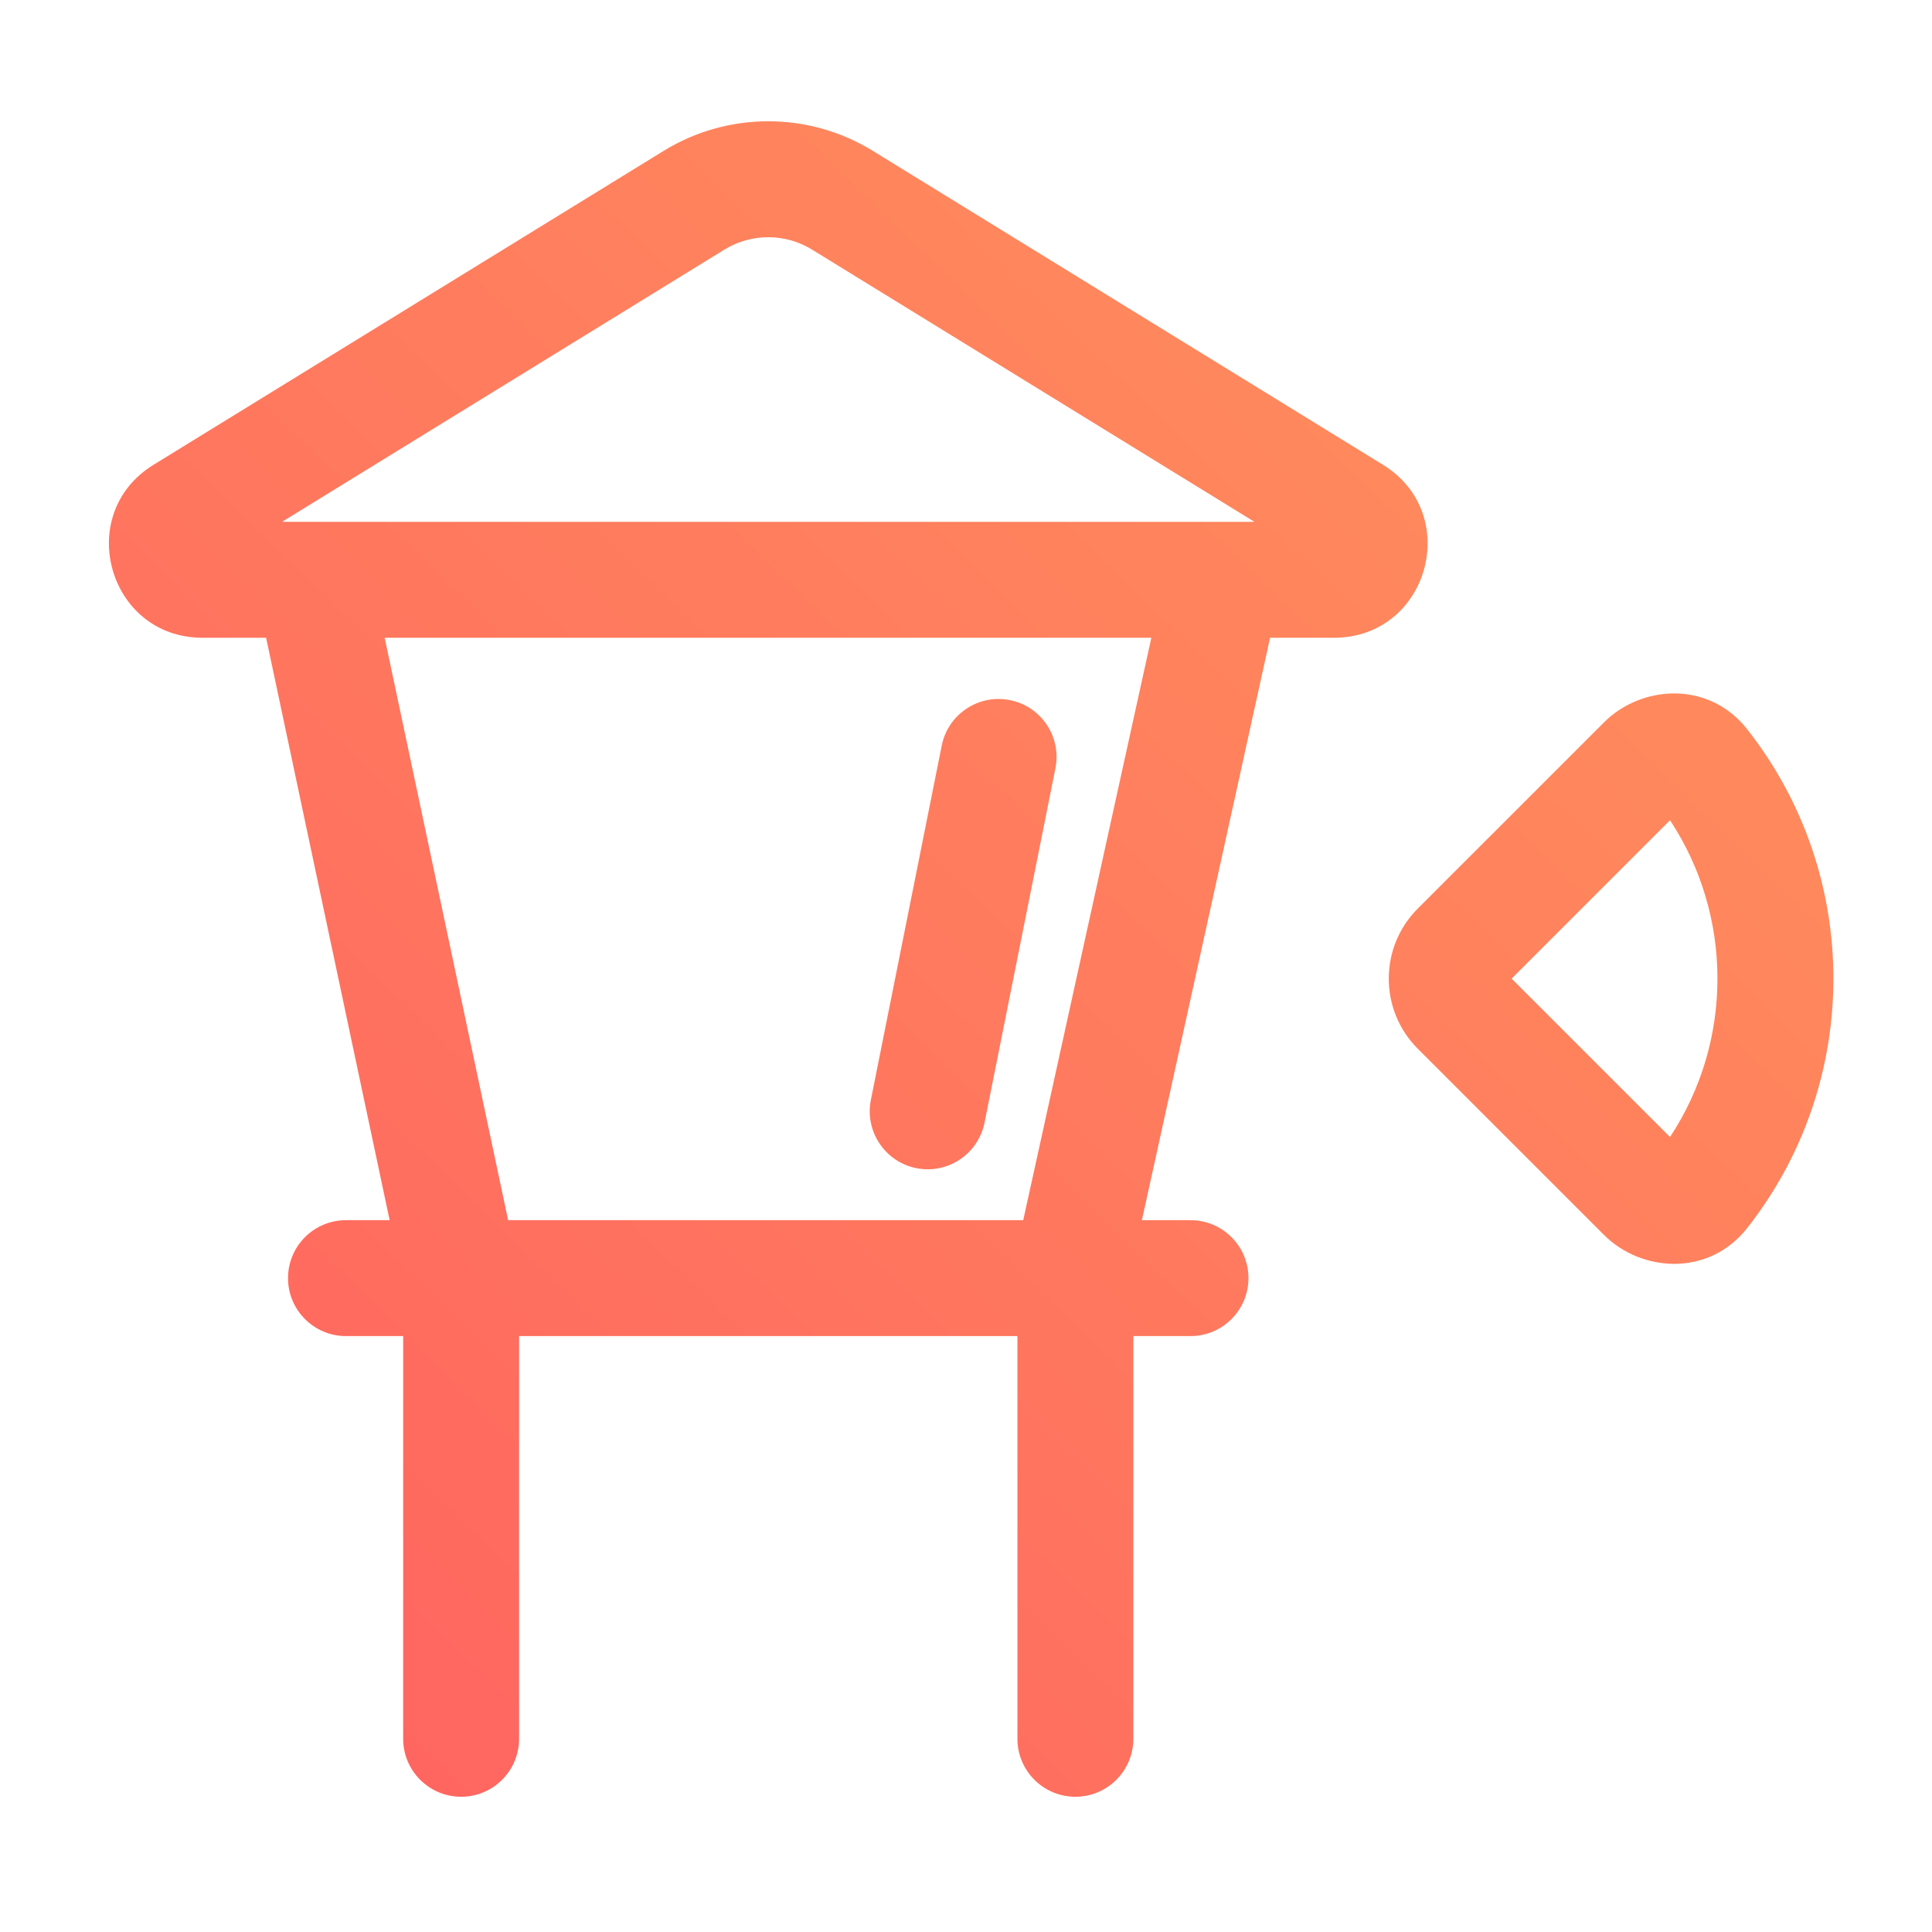
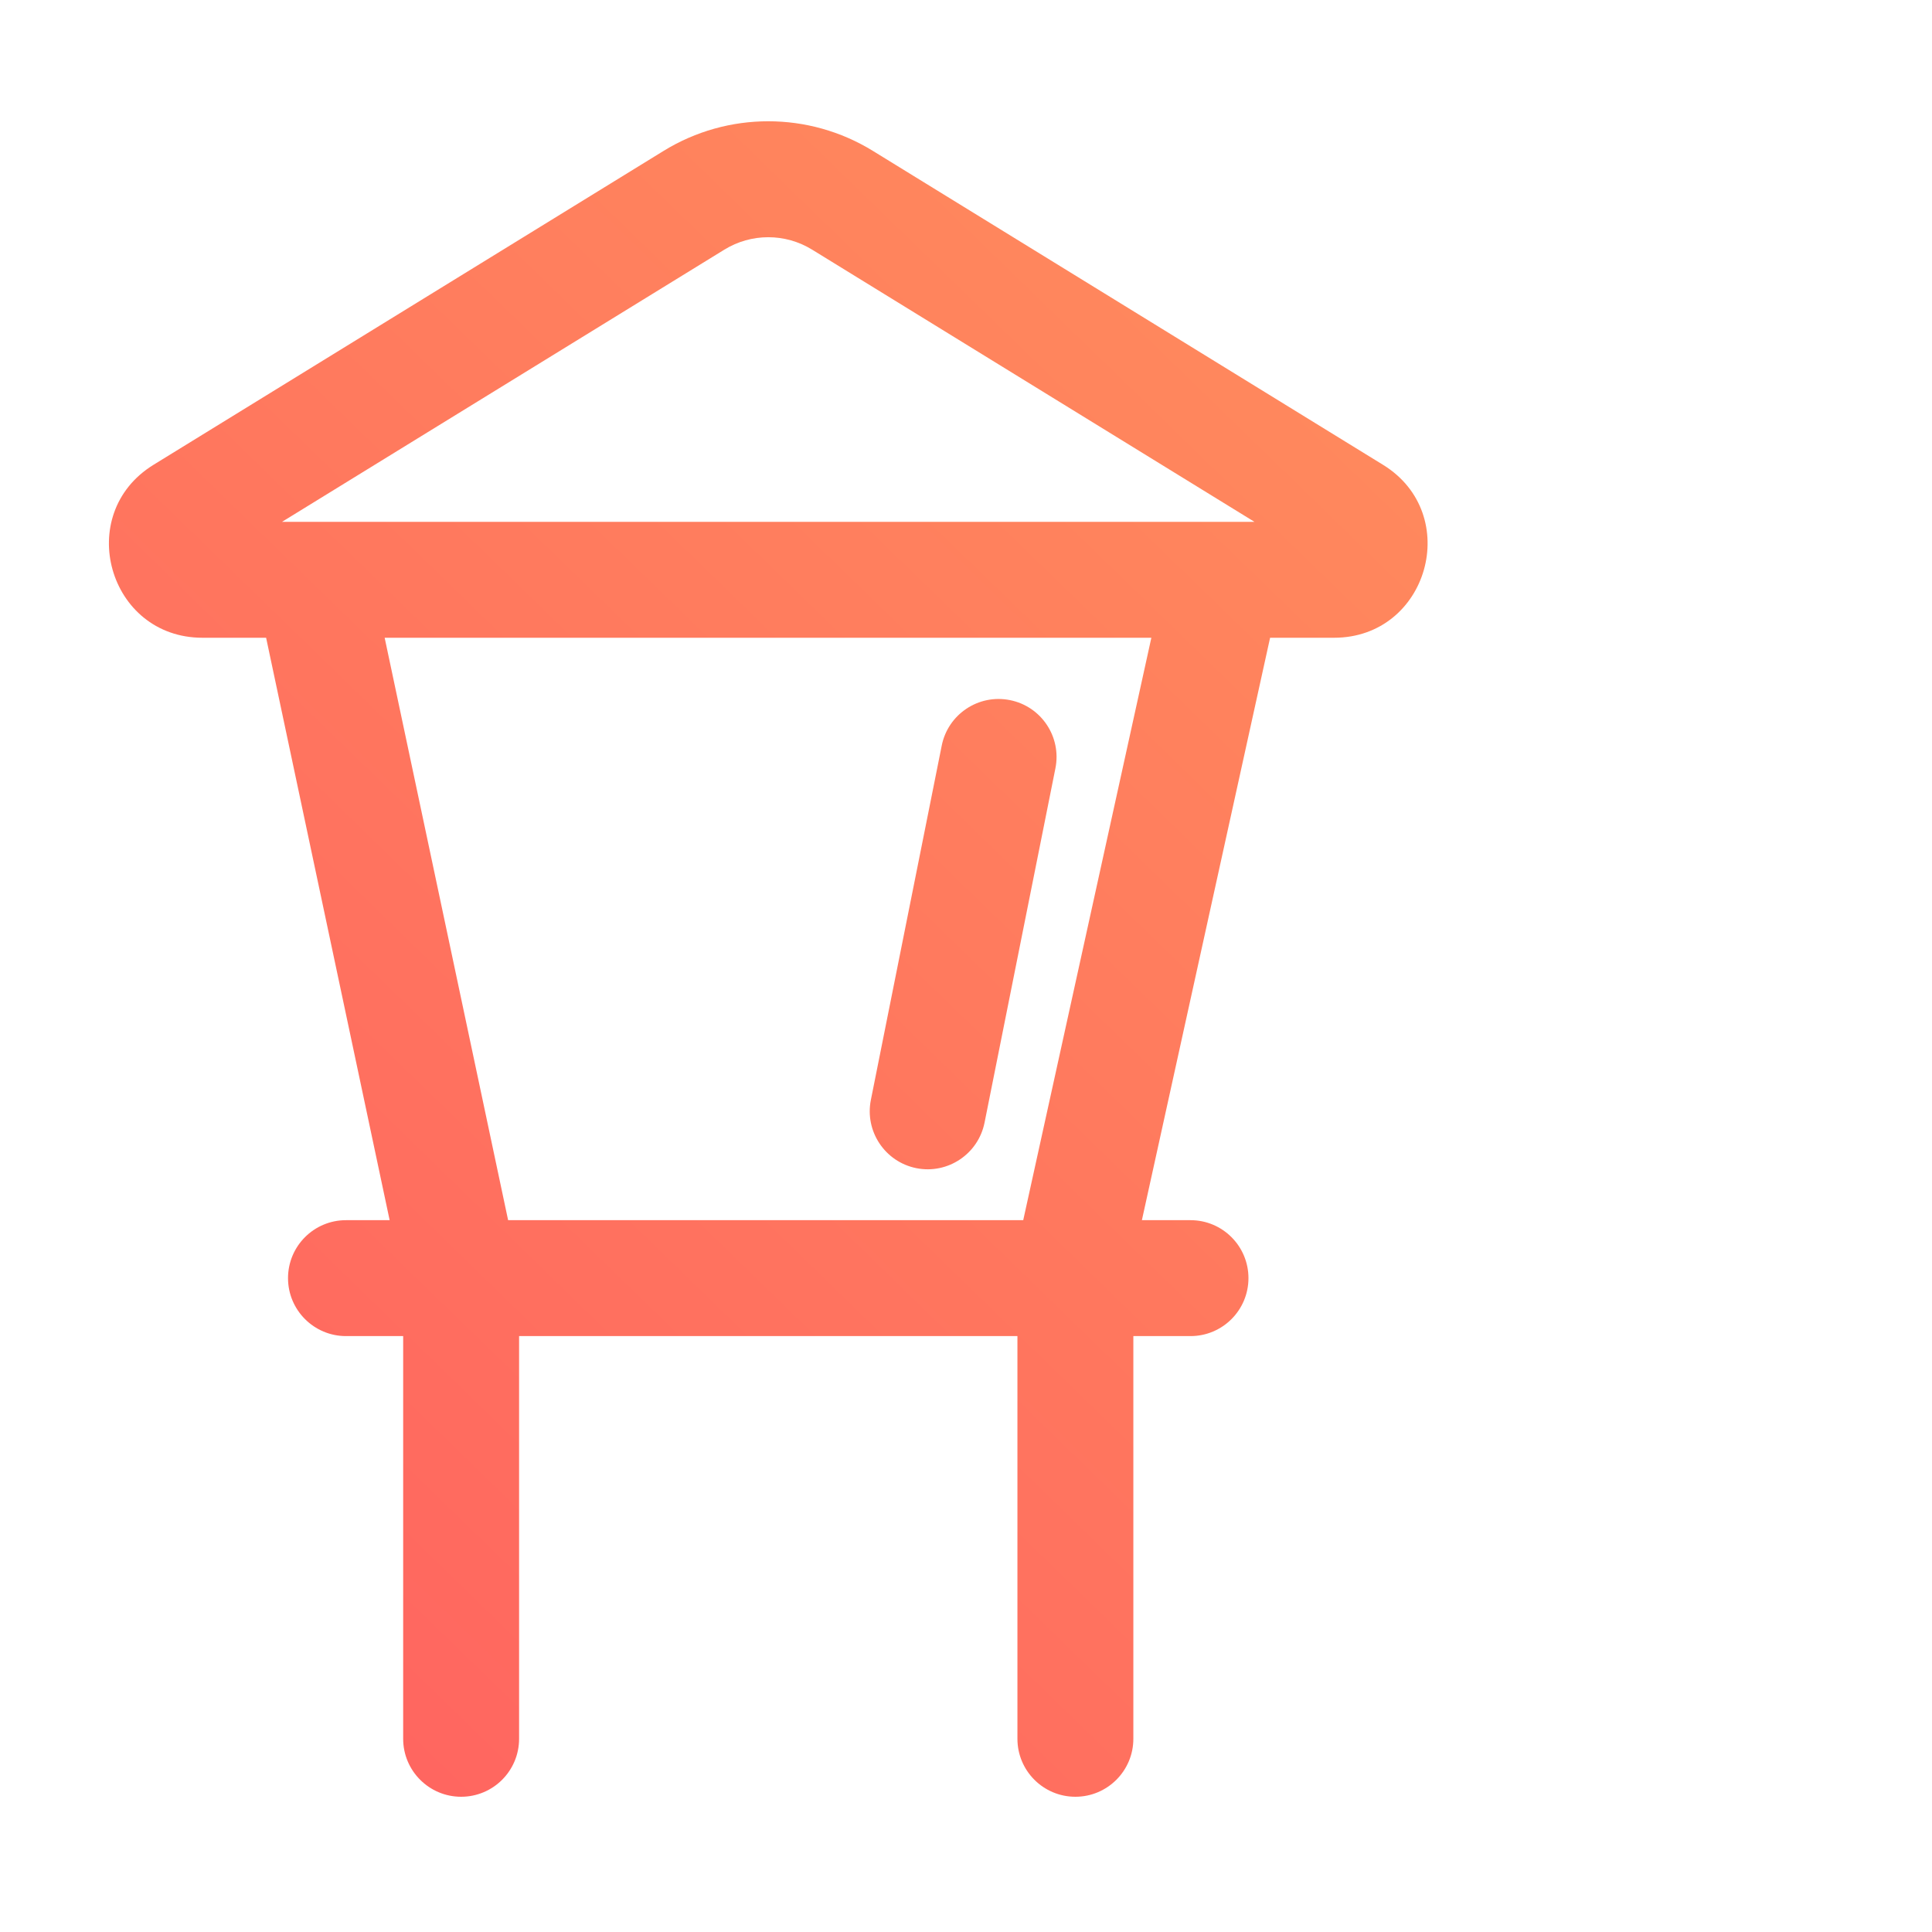
<svg xmlns="http://www.w3.org/2000/svg" width="50" height="50" viewBox="0 0 50 50" fill="none">
  <path d="M26.138 18.119C26.95 18.281 27.477 19.072 27.314 19.884L25.48 29.054C25.317 29.866 24.527 30.394 23.715 30.232C22.903 30.069 22.376 29.278 22.538 28.466L24.372 19.295C24.535 18.483 25.326 17.956 26.138 18.119Z" fill="url(#paint0_linear_3677_15018)" />
  <path fill-rule="evenodd" clip-rule="evenodd" d="M17.174 3.905C18.834 2.883 20.93 2.883 22.59 3.905L35.792 12.029C37.867 13.306 36.962 16.505 34.525 16.505H32.87L29.552 31.578H30.81C31.639 31.578 32.31 32.25 32.31 33.078C32.31 33.906 31.639 34.578 30.81 34.578H29.331V45C29.331 45.828 28.659 46.5 27.831 46.5C27.002 46.5 26.331 45.828 26.331 45V34.578H13.434V45C13.434 45.828 12.763 46.5 11.934 46.5C11.106 46.5 10.434 45.828 10.434 45V34.578H8.954C8.126 34.578 7.454 33.906 7.454 33.078C7.454 32.25 8.125 31.578 8.954 31.578H10.084L6.887 16.505H5.24C2.803 16.505 1.898 13.307 3.973 12.029L17.174 3.905ZM13.15 31.578H26.481L29.797 16.505H9.955L13.15 31.578ZM21.018 6.461C20.321 6.032 19.443 6.032 18.746 6.461L7.299 13.505H32.465L21.018 6.461Z" fill="url(#paint1_linear_3677_15018)" />
-   <path d="M43.22 29.426C44.857 26.948 44.857 23.706 43.22 21.228L39.121 25.327L43.22 29.426ZM41.513 18.693C42.477 17.729 44.219 17.607 45.214 18.869C48.193 22.649 48.193 28.005 45.214 31.786C44.219 33.048 42.477 32.925 41.513 31.961L36.693 27.142C35.691 26.14 35.691 24.515 36.693 23.512L41.513 18.693Z" fill="url(#paint2_linear_3677_15018)" />
  <defs>
    <linearGradient id="paint0_linear_3677_15018" x1="45.795" y1="4.745" x2="5.663" y2="46.051" gradientUnits="userSpaceOnUse">
      <stop stop-color="#FF925C" />
      <stop offset="1" stop-color="#FF6360" />
    </linearGradient>
    <linearGradient id="paint1_linear_3677_15018" x1="45.795" y1="4.745" x2="5.663" y2="46.051" gradientUnits="userSpaceOnUse">
      <stop stop-color="#FF925C" />
      <stop offset="1" stop-color="#FF6360" />
    </linearGradient>
    <linearGradient id="paint2_linear_3677_15018" x1="45.795" y1="4.745" x2="5.663" y2="46.051" gradientUnits="userSpaceOnUse">
      <stop stop-color="#FF925C" />
      <stop offset="1" stop-color="#FF6360" />
    </linearGradient>
  </defs>
</svg>